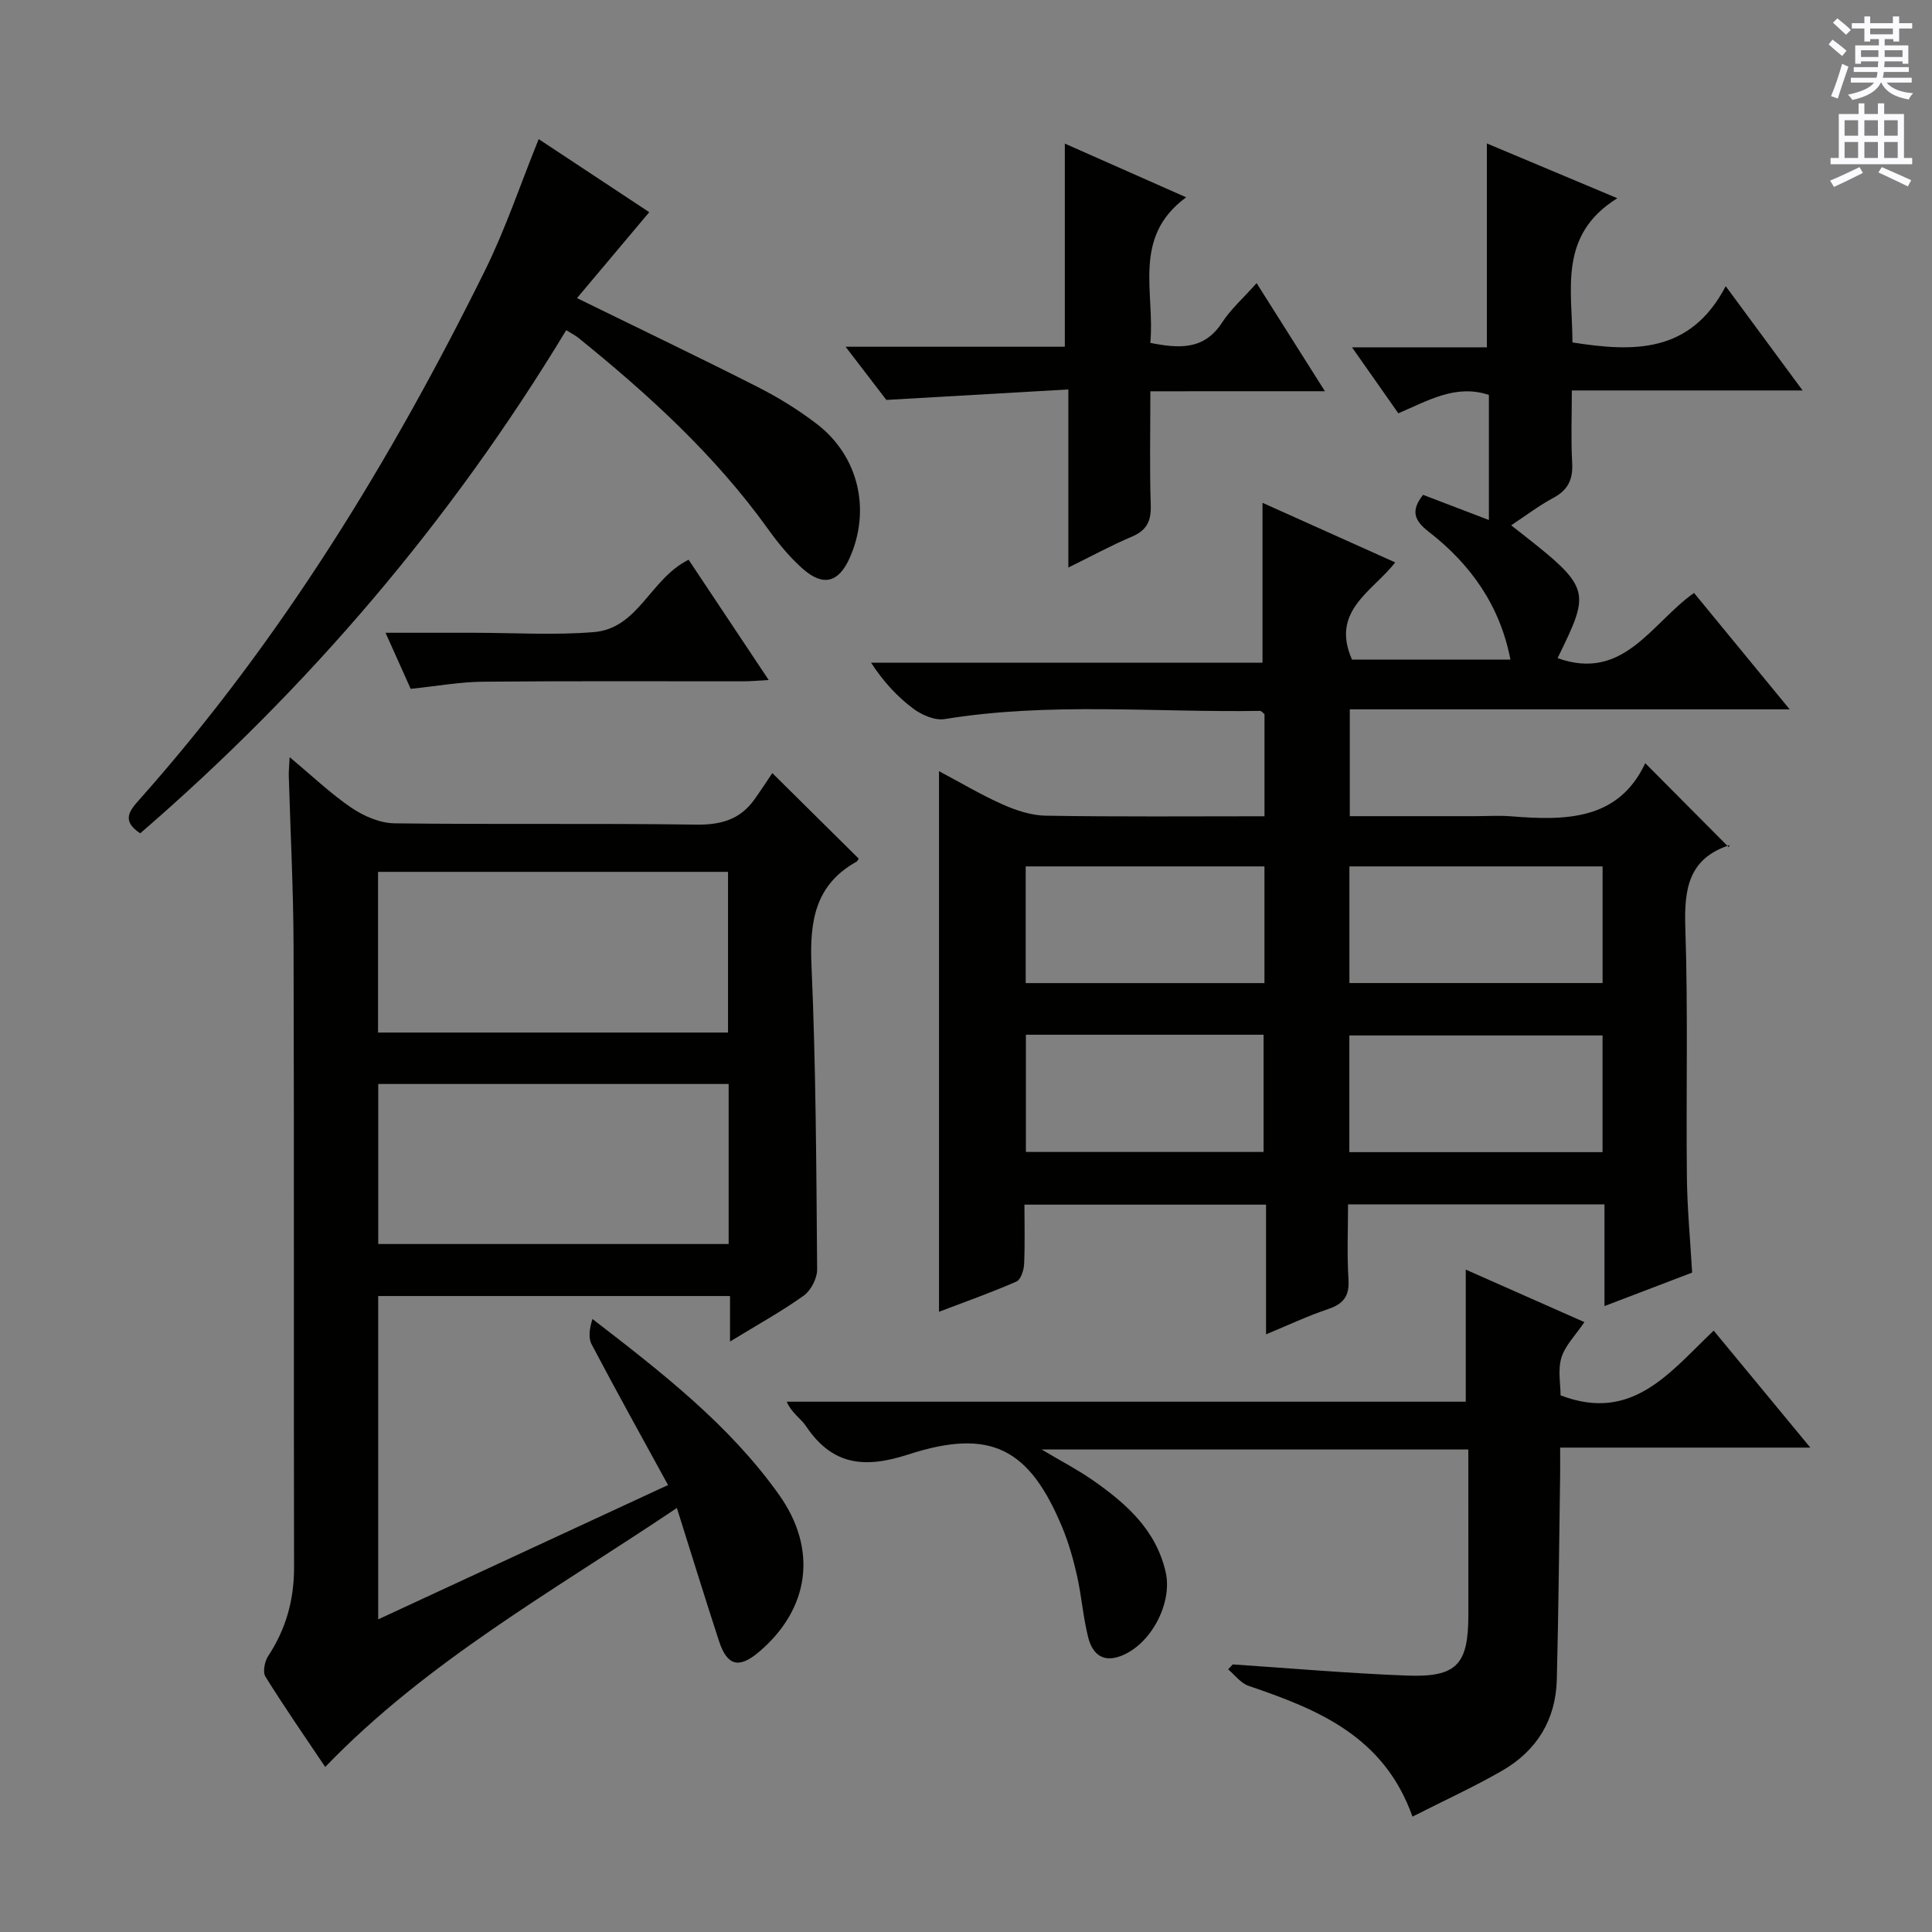
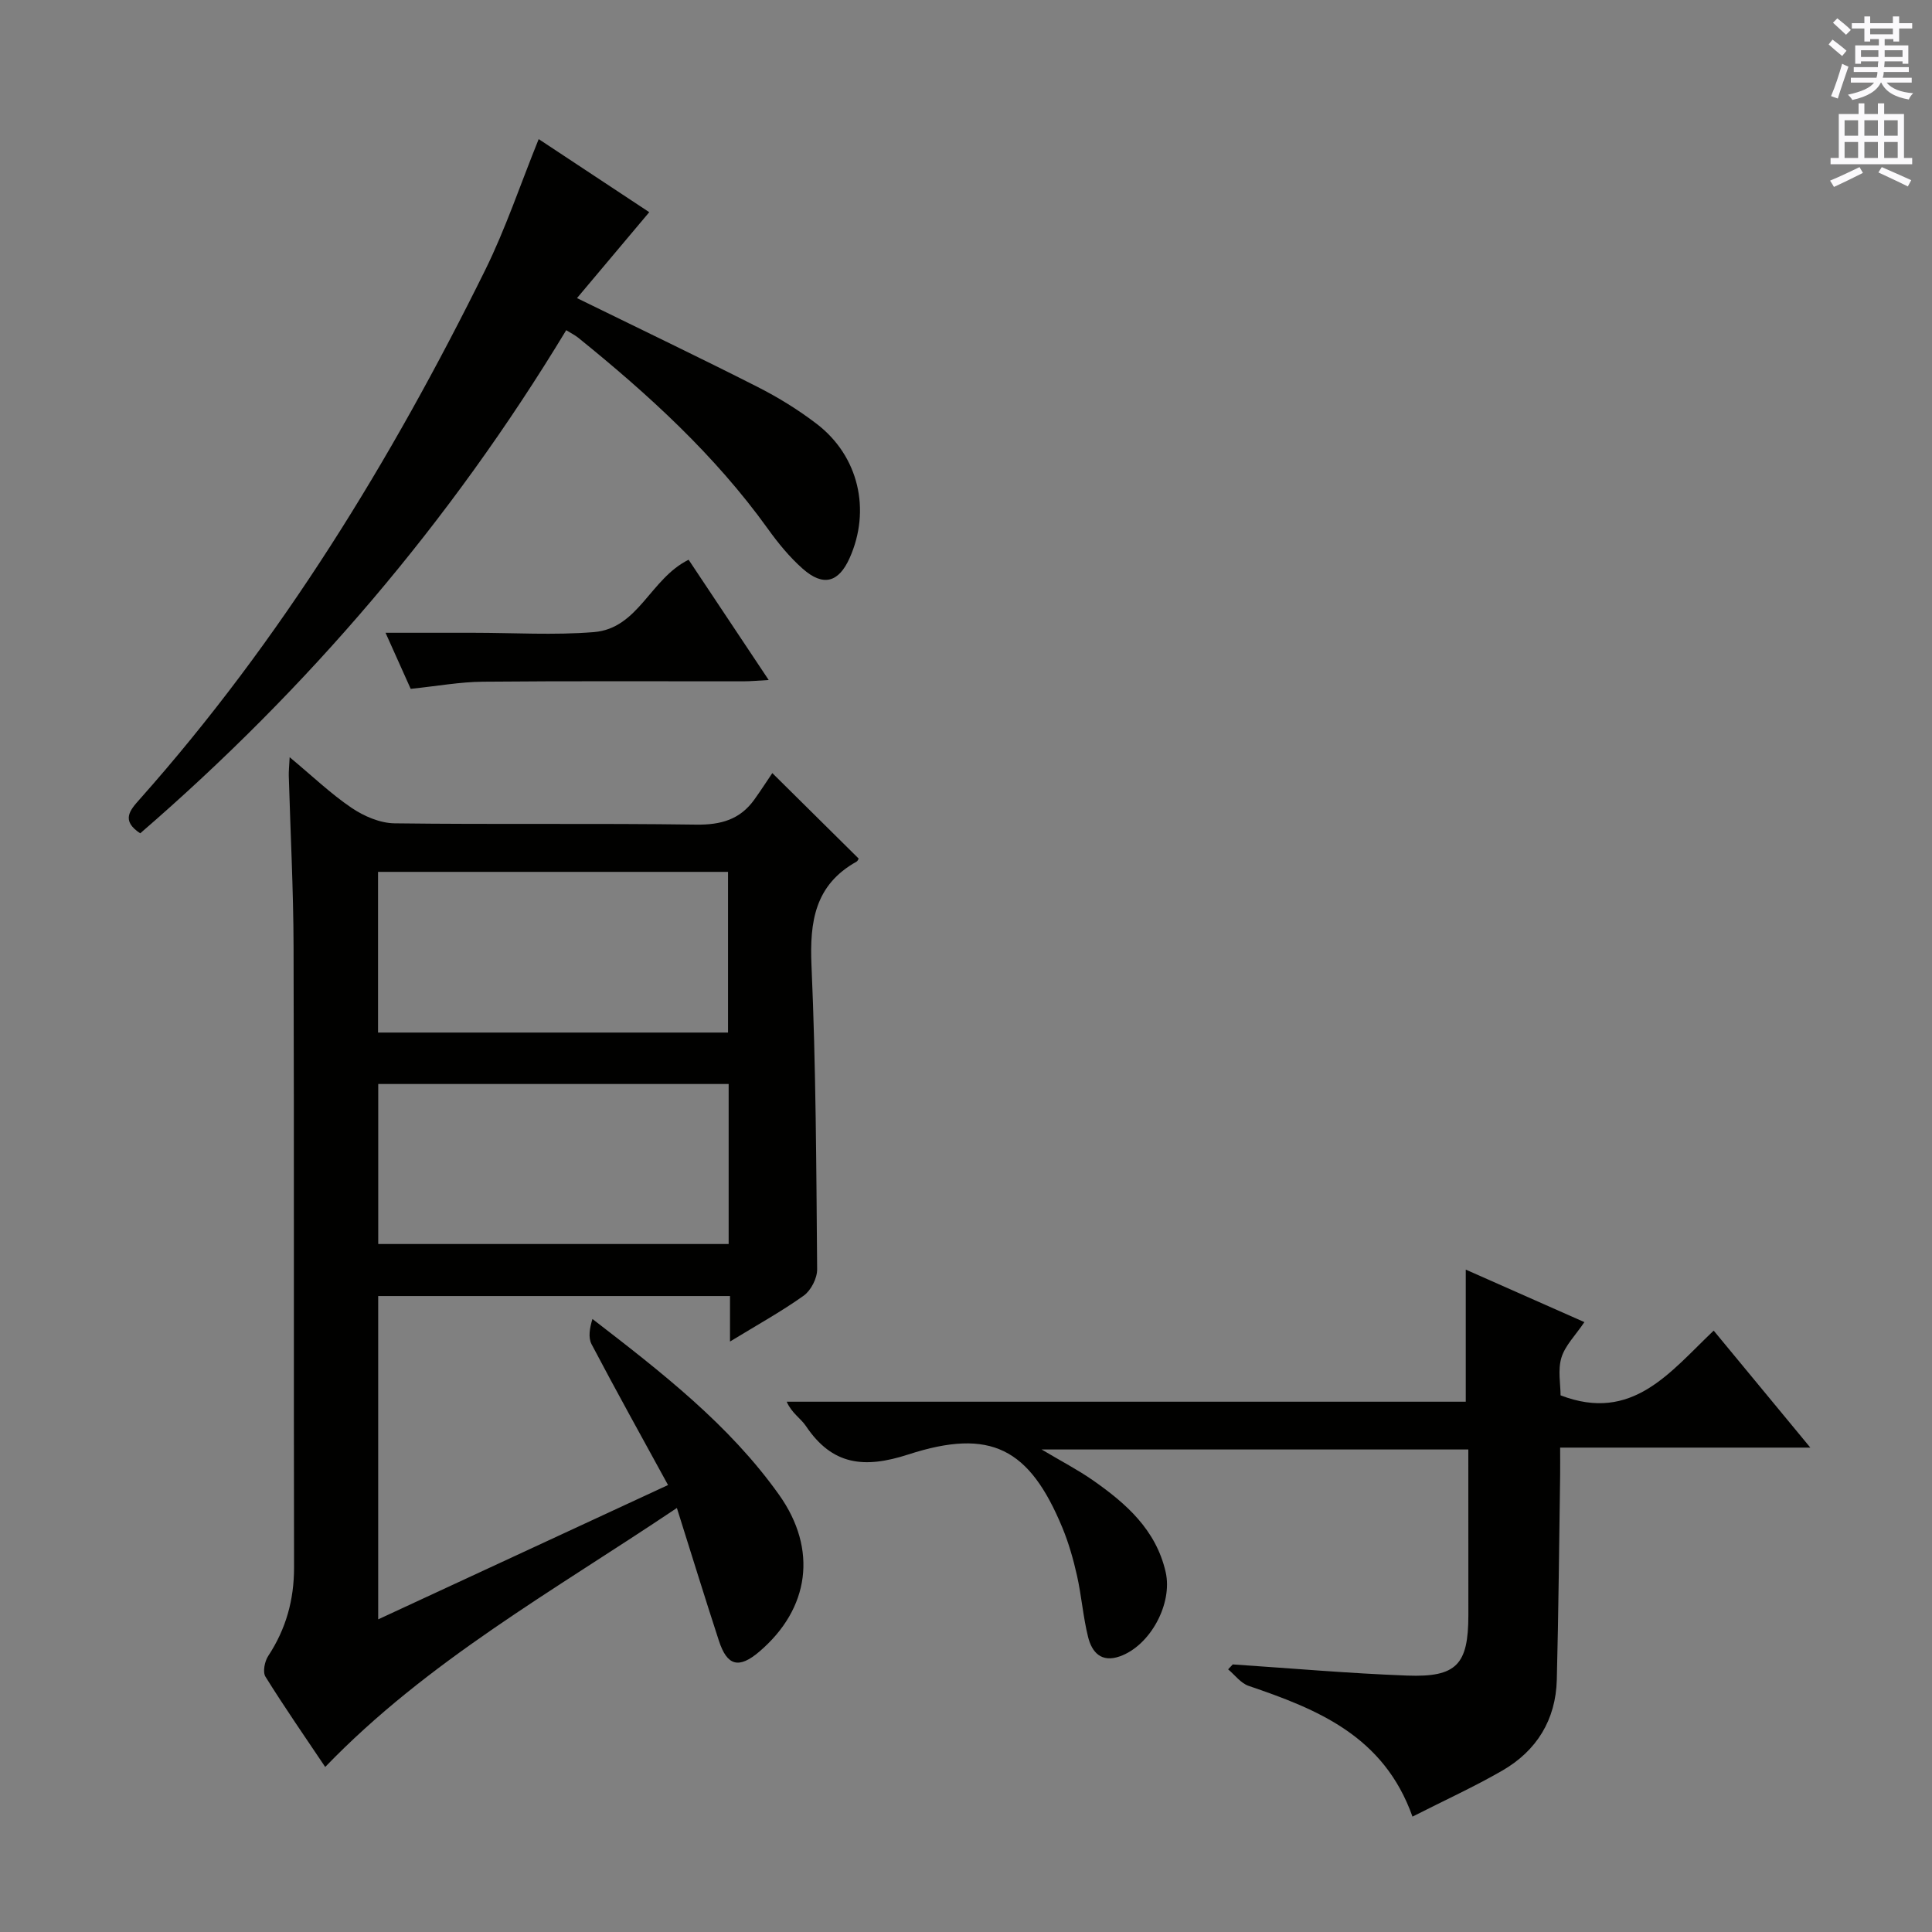
<svg xmlns="http://www.w3.org/2000/svg" enable-background="new 0 0 400 400" viewBox="0 0 400 400">
  <rect x="0" y="0" width="400" height="400" fill="#808080" stroke="none" />
  <g fill="#010100">
-     <path d="m261.8 169c0-7.62 0-14.43 0-21.14-.38-.3-.64-.68-.89-.68-21.77.36-43.61-1.85-65.32 1.7-2.02.33-4.73-.84-6.49-2.15-3.32-2.48-6.18-5.57-8.76-9.53h81.05c0-11.35 0-22.05 0-33.1 9.01 4.05 18.06 8.11 27.47 12.34-4.67 6.03-13.43 10-8.94 20.13h32.8c-2.15-11.15-8.2-19.72-16.91-26.47-3.02-2.34-3.78-4.34-1.18-7.65 4.35 1.66 8.76 3.35 13.63 5.21 0-8.9 0-17.3 0-25.89-6.86-2.3-12.59 1.18-18.75 3.8-3.1-4.41-6.02-8.58-9.59-13.66h27.92c0-14.41 0-28.09 0-42.21 8.4 3.53 17.01 7.14 27.01 11.34-12.33 7.67-9.3 18.99-9.29 29.86 12.6 1.98 24.41 2.35 31.73-11.65 5.58 7.57 10.49 14.24 15.92 21.59-16.02 0-31.5 0-47.78 0 0 5.4-.2 10.19.07 14.95.19 3.38-.79 5.62-3.85 7.26-3.02 1.62-5.78 3.73-8.78 5.71 16.67 13.03 16.67 13.03 9.61 27.5 13.69 4.9 19.39-7.23 28.25-13.5 6.43 7.83 12.81 15.6 19.8 24.1-30.9 0-60.81 0-91.07 0v22.12h25.91c2.5 0 5.01-.17 7.5.03 11.3.9 22.2.86 27.76-11 5.95 5.99 11.42 11.49 17.29 17.39.34-.92.31-.48.14-.42-8.56 2.81-9.39 9.19-9.13 17.14.57 17.15.14 34.33.32 51.49.07 6.62.71 13.23 1.09 19.87-6.13 2.34-11.82 4.51-18.15 6.93 0-7.28 0-13.99 0-21.06-17.76 0-35.01 0-53.09 0 0 5.04-.24 10.3.09 15.53.22 3.46-1.04 5.08-4.22 6.15-4.2 1.41-8.24 3.32-12.85 5.23 0-9.23 0-17.83 0-26.85-16.7 0-33.06 0-50.02 0 0 4.11.12 8.23-.07 12.33-.06 1.26-.69 3.2-1.6 3.6-5.25 2.29-10.66 4.21-16.02 6.25 0-37.5 0-74.39 0-111.93 4.47 2.37 8.71 4.91 13.2 6.9 2.78 1.24 5.92 2.27 8.92 2.32 14.92.25 29.88.12 45.27.12zm70 10.38c-17.8 0-35.14 0-52.42 0v24.15h52.42c0-8.19 0-15.97 0-24.15zm-.01 35c-17.79 0-35.12 0-52.42 0v24.16h52.42c0-8.18 0-15.97 0-24.16zm-70-35c-16.79 0-33.12 0-49.43 0v24.16h49.43c0-8.18 0-15.97 0-24.16zm-49.39 34.85v24.27h49.21c0-8.34 0-16.24 0-24.27-16.55 0-32.77 0-49.21 0z" />
    <path d="m151.14 277.75c0-3.56 0-6.33 0-9.42-24.41 0-48.47 0-72.84 0v66.94c20.04-9.29 39.72-18.41 60.01-27.81-5.44-9.95-10.75-19.49-15.83-29.15-.73-1.39-.4-3.34.18-5.23 14.33 11.06 28.3 21.87 38.63 36.39 8.04 11.3 6.34 23.6-4.1 32.5-4.2 3.57-6.64 2.98-8.35-2.27-2.87-8.79-5.59-17.63-8.7-27.49-25.64 17.23-51.68 31.7-72.81 53.62-4.08-6.09-8.39-12.29-12.37-18.69-.6-.97-.17-3.16.56-4.27 3.69-5.61 5.37-11.62 5.36-18.36-.09-42.82.03-85.64-.1-128.46-.03-11.81-.65-23.61-.99-35.41-.03-.93.08-1.87.18-3.87 4.69 3.9 8.5 7.56 12.81 10.48 2.55 1.73 5.89 3.17 8.89 3.21 20.82.27 41.65-.03 62.48.27 5.13.07 9.09-1.06 12.05-5.22 1.36-1.9 2.63-3.87 3.7-5.45 6.78 6.72 12.31 12.19 17.88 17.7-.07.11-.19.49-.45.64-8.6 4.8-9.72 12.38-9.32 21.49.92 20.95 1 41.93 1.17 62.9.02 1.86-1.28 4.39-2.79 5.47-4.68 3.33-9.74 6.12-15.25 9.49zm-.41-63.97c0-11.28 0-22.18 0-33.27-24.3 0-48.32 0-72.46 0v33.27zm.13 10.65c-24.52 0-48.55 0-72.55 0v33.13h72.55c0-11.15 0-21.95 0-33.13z" />
    <path d="m304 300.1c-29.58 0-58.39 0-88.35 0 4.1 2.44 7.48 4.19 10.57 6.34 6.91 4.82 13.12 10.27 15.12 19.05 1.48 6.54-3.18 15.19-9.46 17.43-3.86 1.38-5.82-.82-6.61-4.02-1.03-4.16-1.35-8.5-2.29-12.69-.76-3.38-1.72-6.76-3.04-9.95-6.8-16.39-14.8-20.67-31.91-15.12-9.12 2.96-15.73 2.22-21.17-5.89-1.07-1.6-2.94-2.66-3.98-5.04h140.59c0-9.32 0-18.04 0-27.35 8.07 3.57 16.13 7.14 24.56 10.87-1.85 2.75-4 4.85-4.76 7.37-.77 2.55-.17 5.52-.17 7.79 14.86 5.71 22.63-4.79 31.7-13.4 6.61 8 13.02 15.76 20.01 24.22-17.57 0-34.28 0-51.8 0 0 2.17.02 3.91 0 5.65-.21 14.14-.33 28.28-.69 42.41-.21 8.29-4.16 14.7-11.28 18.81-5.84 3.37-11.99 6.17-18.6 9.53-5.94-16.71-19.65-22.21-33.93-27.07-1.62-.55-2.84-2.25-4.24-3.42.32-.34.64-.68.96-1.02 12.04.8 24.06 1.86 36.11 2.31 10.26.38 12.66-2.29 12.67-12.49 0-11.29-.01-22.58-.01-34.32z" />
    <path d="m117.23 68.36c-24.04 39.76-53.54 74.23-88.2 104.17-4.03-2.65-2.13-4.78-.11-7.05 29.3-32.96 52.07-70.2 71.53-109.56 4.23-8.57 7.28-17.72 11.08-27.12 7.36 4.87 15.45 10.22 22.89 15.13-5.04 5.99-9.95 11.83-14.96 17.79 13.28 6.51 25.41 12.31 37.39 18.39 4.28 2.17 8.44 4.74 12.24 7.65 8.7 6.66 11.27 17.84 6.81 27.79-2.27 5.06-5.46 5.96-9.71 2.2-2.71-2.4-5.08-5.29-7.2-8.25-10.99-15.3-24.74-27.83-39.29-39.59-.64-.51-1.39-.88-2.47-1.55z" />
-     <path d="m238.17 81.01c0 8.34-.17 15.96.08 23.57.11 3.28-.81 5.22-3.91 6.53-4.24 1.79-8.29 4.01-13.15 6.39 0-12.31 0-23.99 0-36.87-12.64.73-24.63 1.42-37.68 2.17-1.99-2.59-4.86-6.34-8.44-11.01h45.39c0-14.26 0-27.91 0-42.06 8.14 3.6 16.12 7.14 25.12 11.12-11.27 8.27-6.42 19.66-7.42 30.14 5.99 1.18 11.13 1.52 14.85-4.2 1.79-2.75 4.34-5.01 7.16-8.17 4.69 7.43 9.15 14.48 14.14 22.38-12.29.01-23.92.01-36.14.01z" />
    <path d="m142.57 115.89c5.39 8.09 10.79 16.2 16.58 24.9-2.14.11-3.69.27-5.25.27-17.97.02-35.94-.09-53.9.08-4.76.04-9.51.91-14.97 1.48-1.39-3.1-3.12-6.96-5.21-11.61h17.2 1c8.32 0 16.68.53 24.94-.14 9.25-.76 11.66-11.07 19.61-14.98z" />
  </g>
  <path d="m378.6 9.2.8-1c.9.7 1.9 1.4 2.9 2.3l-.9 1.1c-1.1-.9-2-1.7-2.8-2.4zm.5 10.7c.9-2.1 1.6-4.3 2.3-6.7.4.2.8.4 1.3.6-.7 2.1-1.5 4.3-2.2 6.6zm.4-15.2.9-.9c1 .8 2 1.6 2.8 2.4l-1 1c-1-.9-1.9-1.8-2.7-2.5zm12.5-1.3h1.2v1.4h2.7v1.1h-2.7v2.7h-1.2v-.5h-1.8v1.3h4.9v3.8h-1.2v-.5h-3.7c0 .4-.1.9-.1 1.2h5.1v1h-5.2c0 .5-.1.9-.2 1.2h6v1h-5.2c1.1 1.3 2.9 2 5.5 2.2-.4.4-.7.8-.9 1.3-2.9-.5-4.8-1.6-5.7-3.5h-.1c-.8 1.7-2.7 2.9-5.9 3.6-.2-.4-.6-.8-.9-1.1 2.8-.6 4.6-1.4 5.4-2.5h-4.8v-1h5.3c.1-.3.2-.7.2-1.2h-4.9v-1h5c0-.4 0-.8.1-1.2h-3.6v.5h-1.2v-3.8h4.9v-1.3h-1.8v.5h-1.2v-2.7h-2.6v-1.1h2.6v-1.4h1.2v1.4h4.7v-1.4zm-6.7 8.4h3.6c0-.4 0-.9 0-1.4h-3.6zm1.9-4.7h4.7v-1.2h-4.7zm6.7 3.3h-3.7v1.4h3.7z" fill="#fbfafc" />
  <path d="m384.7 21.4h1.3v2.2h2.8v-2.2h1.3v2.2h4.1v9.1h1.7v1.3h-16.9v-1.3h1.7v-9.1h4.1v-2.2zm.3 13.2.7 1.2c-1.8.9-3.8 1.9-6 2.9-.2-.4-.5-.8-.8-1.3 2.4-1 4.4-2 6.1-2.8zm-3.1-6.5h2.8v-3.2h-2.8zm0 4.6h2.8v-3.3h-2.8zm4.1-4.6h2.8v-3.2h-2.8zm0 4.6h2.8v-3.3h-2.8zm3.6 1.9c2.1.9 4.1 1.8 6.1 2.7l-.7 1.3c-2.2-1.1-4.2-2-6.1-2.9zm3.3-9.7h-2.8v3.2h2.8zm-2.8 7.8h2.8v-3.3h-2.8z" fill="#fbfafc" />
</svg>